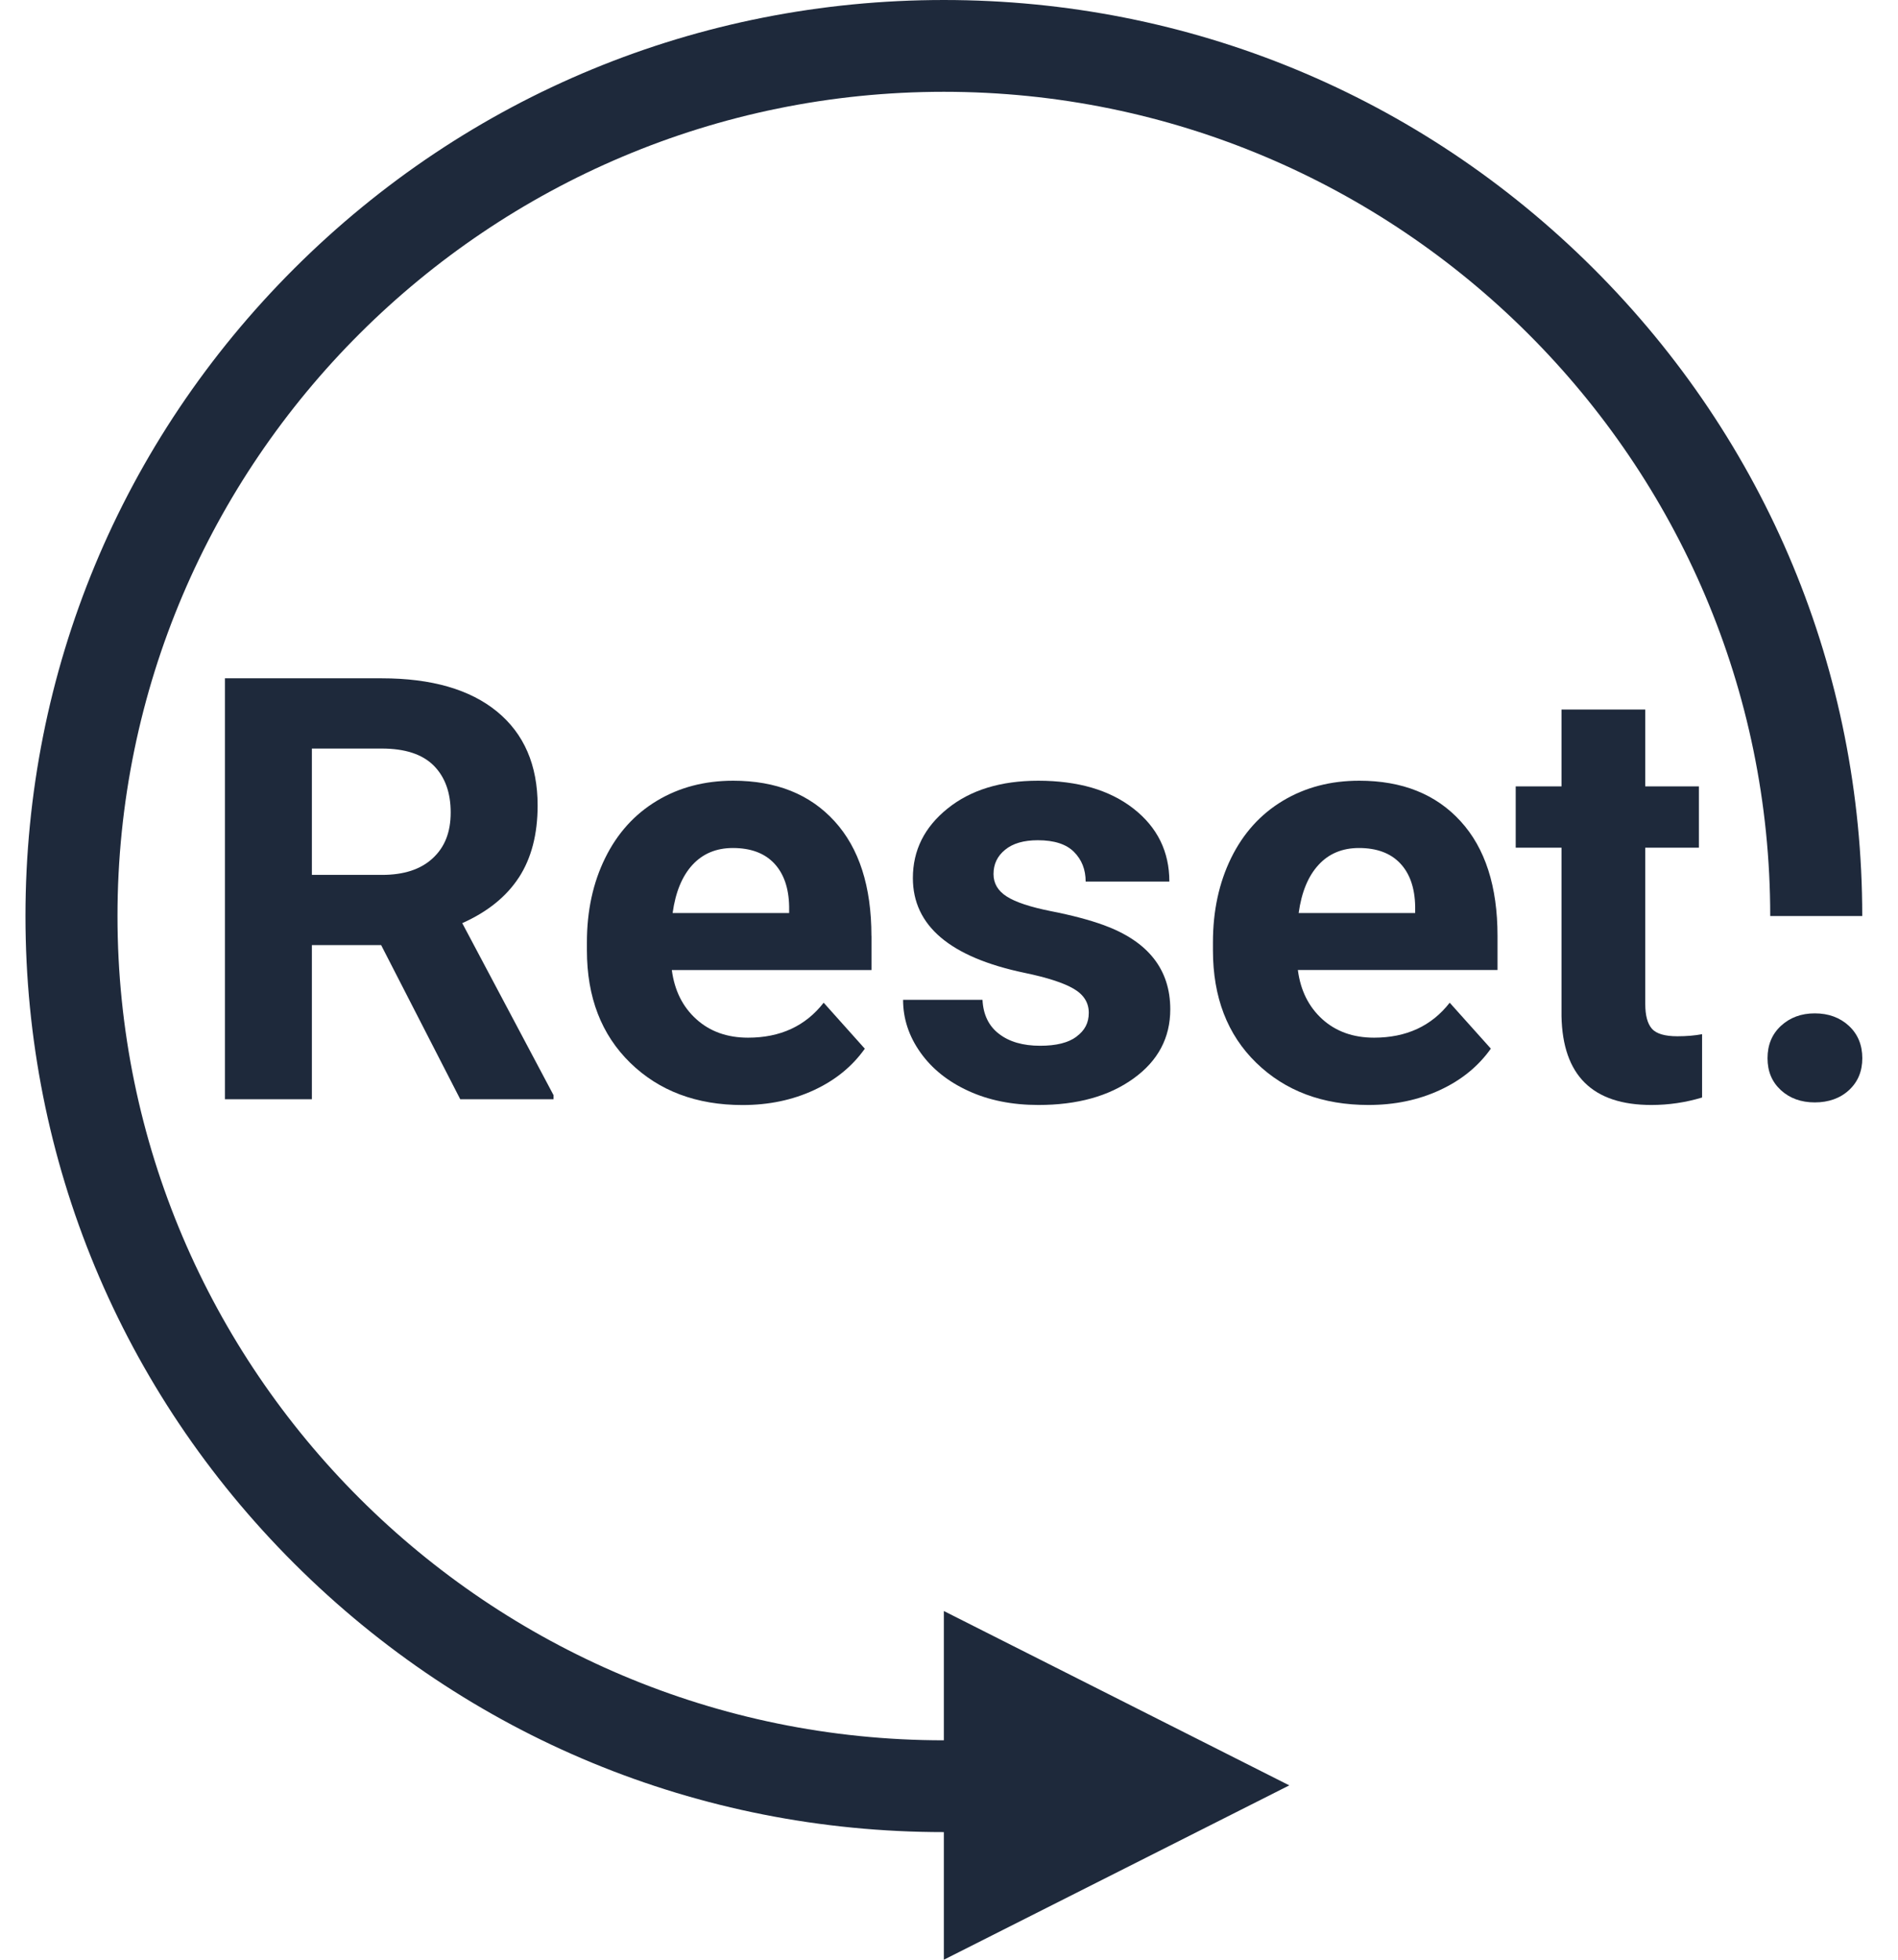
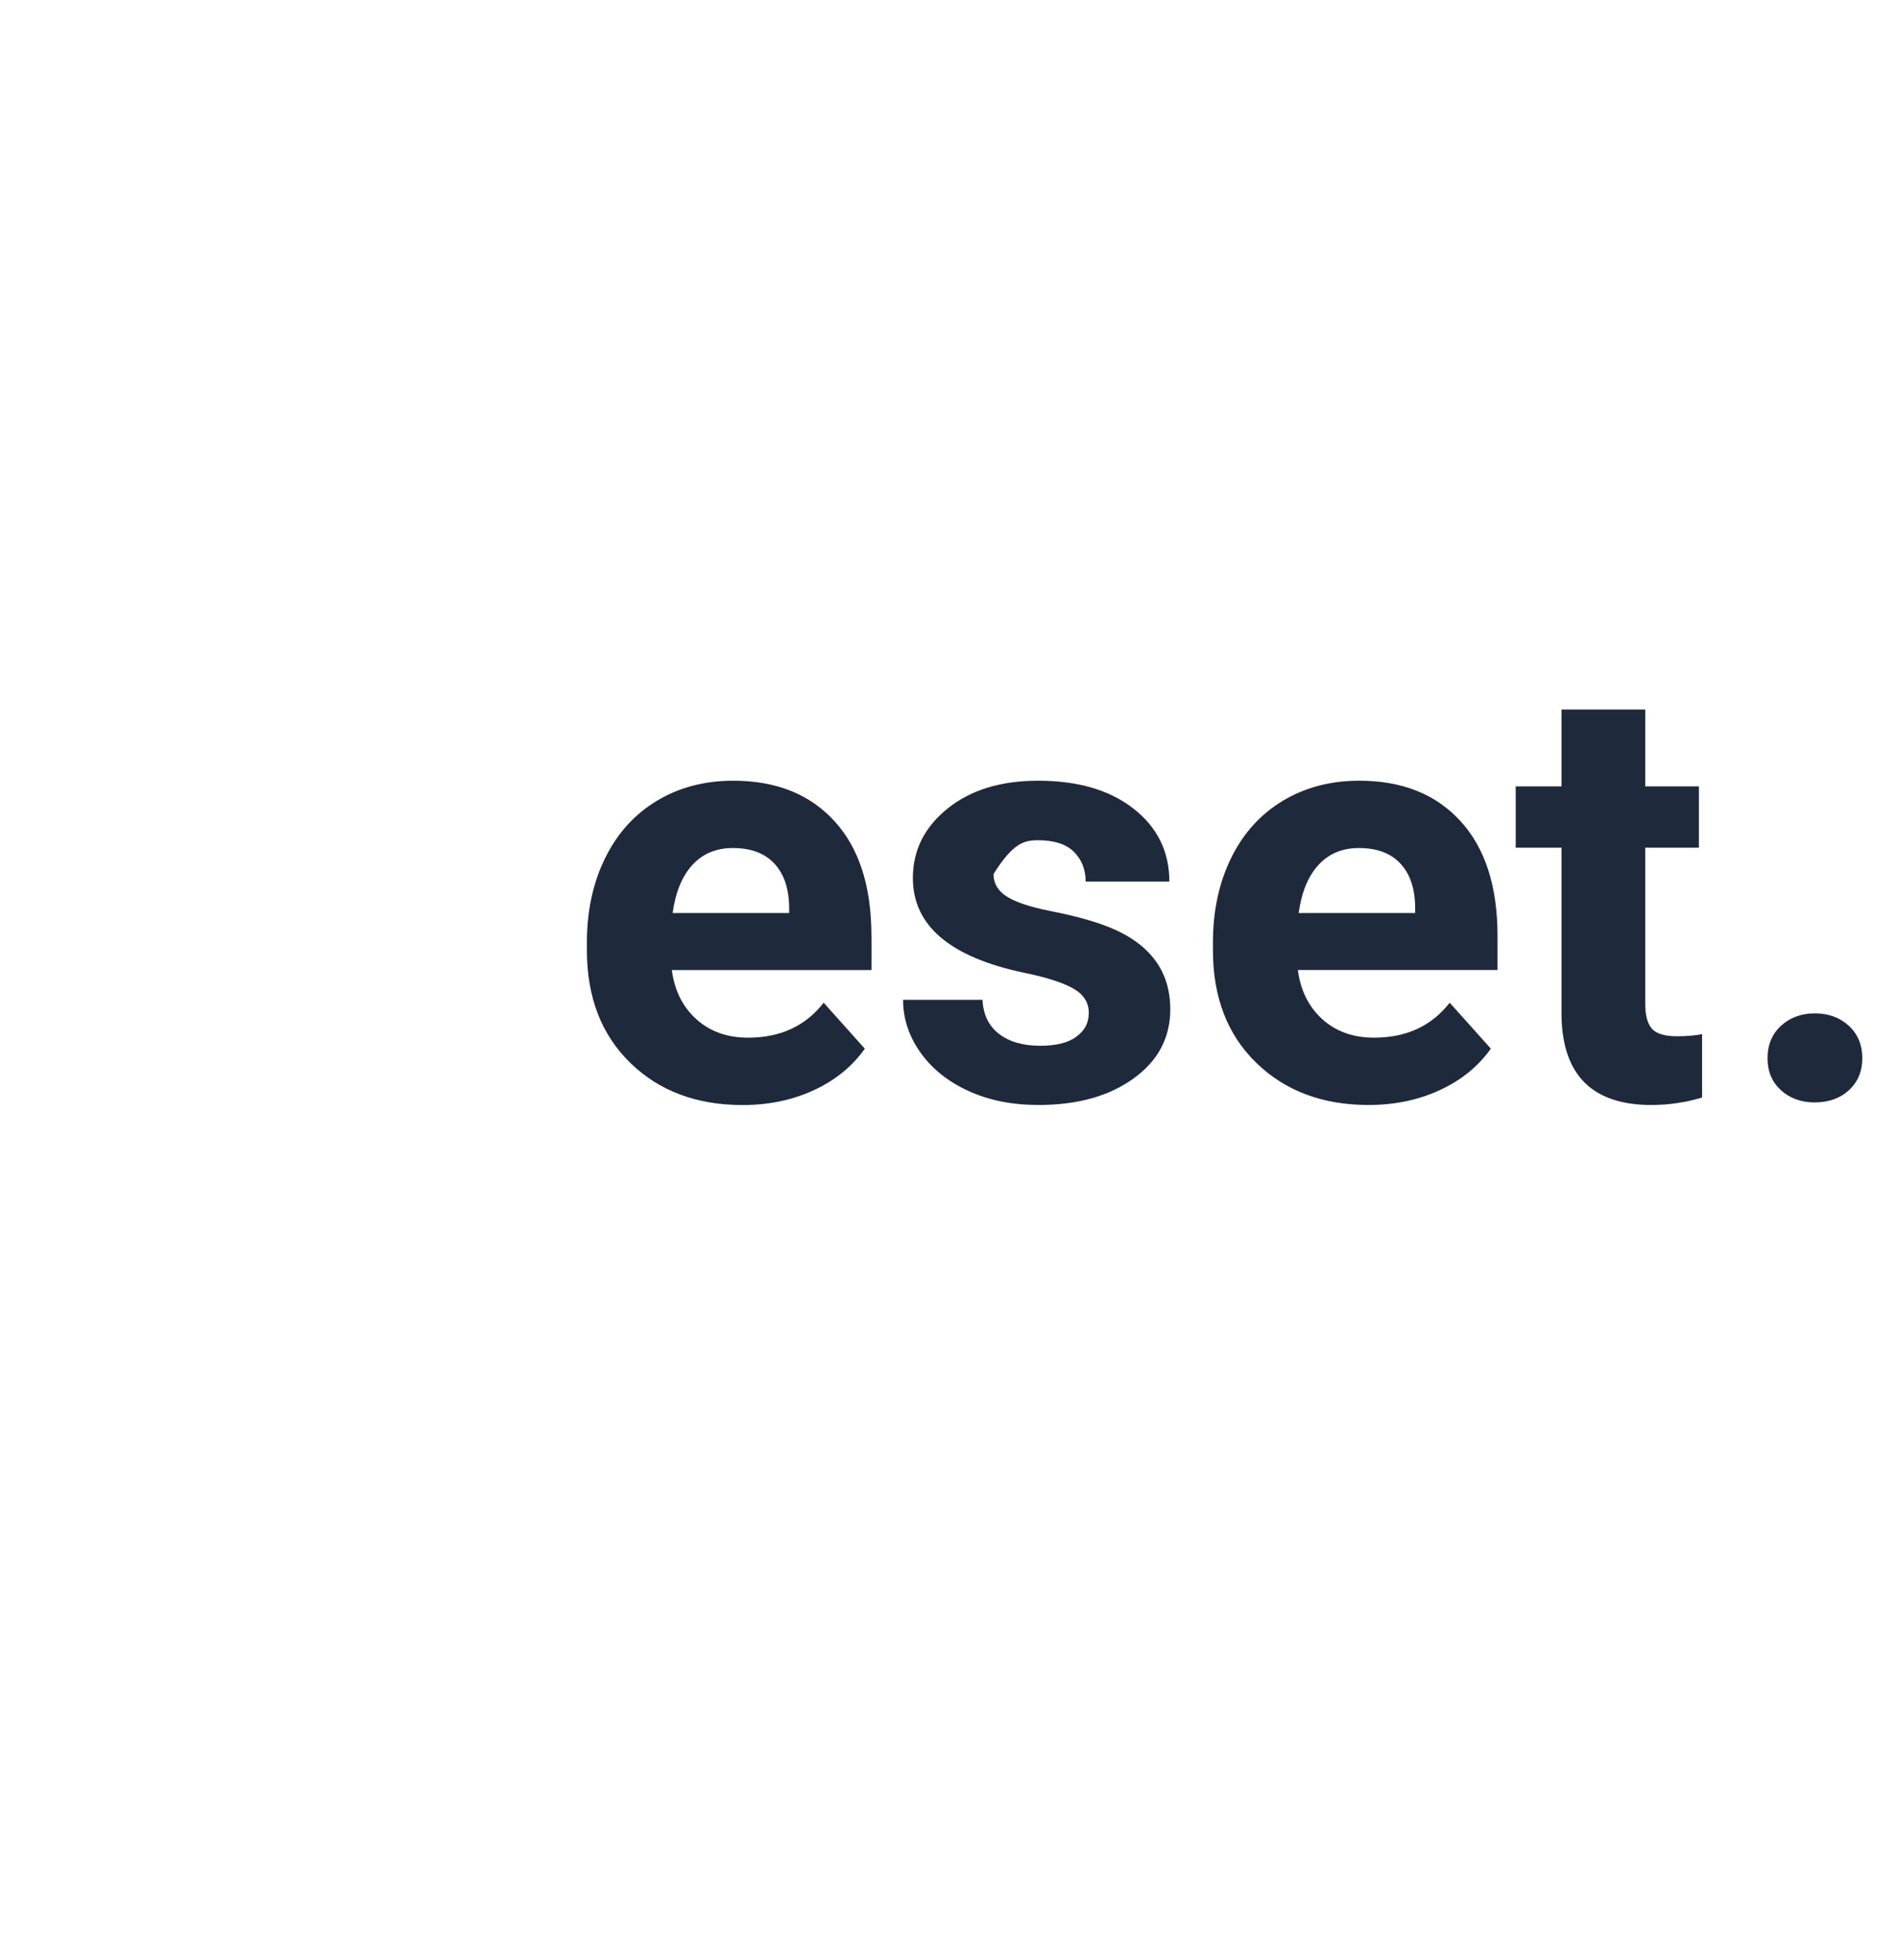
<svg xmlns="http://www.w3.org/2000/svg" viewBox="0 0 31 32" fill="#1e293b" aria-hidden="true">
-   <path d="M8.476 14.327C8.679 14.013 8.781 13.623 8.781 13.153C8.781 12.493 8.56 11.982 8.118 11.619C7.676 11.257 7.048 11.076 6.235 11.076H3.674V17.949H5.094V15.432H6.225L7.517 17.949H9.041V17.883L7.55 15.074C7.964 14.889 8.273 14.639 8.476 14.326V14.327ZM7.067 14.015C6.872 14.196 6.596 14.286 6.239 14.286H5.094V12.223H6.235C6.617 12.223 6.899 12.316 7.085 12.502C7.269 12.688 7.361 12.943 7.361 13.267C7.361 13.59 7.264 13.834 7.067 14.015Z" fill="#1e293b" />
  <path d="M14.233 15.283C14.233 14.474 14.032 13.849 13.63 13.409C13.228 12.968 12.676 12.748 11.976 12.748C11.509 12.748 11.093 12.857 10.729 13.076C10.365 13.295 10.083 13.606 9.884 14.011C9.685 14.415 9.586 14.874 9.586 15.386V15.518C9.586 16.283 9.822 16.895 10.294 17.355C10.765 17.814 11.377 18.044 12.128 18.044C12.555 18.044 12.943 17.963 13.293 17.801C13.643 17.639 13.92 17.413 14.125 17.124L13.453 16.373C13.156 16.754 12.745 16.944 12.218 16.944C11.877 16.944 11.595 16.843 11.373 16.642C11.15 16.441 11.017 16.174 10.973 15.84H14.234V15.283L14.233 15.283ZM12.889 14.909H10.986C11.033 14.568 11.141 14.306 11.31 14.122C11.479 13.939 11.699 13.847 11.97 13.847C12.261 13.847 12.485 13.93 12.643 14.096C12.8 14.262 12.883 14.496 12.889 14.8V14.909V14.909Z" fill="#1e293b" />
-   <path d="M17.583 16.927C17.449 17.027 17.251 17.076 16.989 17.076C16.708 17.076 16.484 17.011 16.317 16.882C16.149 16.754 16.059 16.568 16.047 16.326H14.75C14.75 16.634 14.845 16.921 15.034 17.187C15.223 17.453 15.485 17.662 15.818 17.814C16.151 17.967 16.532 18.043 16.961 18.043C17.595 18.043 18.113 17.9 18.513 17.611C18.914 17.323 19.114 16.946 19.114 16.481C19.114 15.83 18.753 15.372 18.03 15.107C17.797 15.022 17.51 14.946 17.169 14.879C16.828 14.811 16.586 14.731 16.442 14.638C16.298 14.546 16.227 14.424 16.227 14.272C16.227 14.111 16.289 13.979 16.416 13.876C16.542 13.772 16.72 13.72 16.951 13.72C17.219 13.72 17.416 13.784 17.542 13.911C17.669 14.039 17.732 14.2 17.732 14.395H19.099C19.099 13.907 18.905 13.511 18.515 13.205C18.125 12.9 17.605 12.748 16.955 12.748C16.346 12.748 15.853 12.899 15.476 13.203C15.098 13.507 14.91 13.885 14.91 14.338C14.91 15.116 15.519 15.632 16.737 15.886C17.103 15.962 17.369 16.048 17.534 16.144C17.7 16.24 17.783 16.371 17.783 16.538C17.783 16.705 17.716 16.828 17.581 16.927H17.583Z" fill="#1e293b" />
+   <path d="M17.583 16.927C17.449 17.027 17.251 17.076 16.989 17.076C16.708 17.076 16.484 17.011 16.317 16.882C16.149 16.754 16.059 16.568 16.047 16.326H14.75C14.75 16.634 14.845 16.921 15.034 17.187C15.223 17.453 15.485 17.662 15.818 17.814C16.151 17.967 16.532 18.043 16.961 18.043C17.595 18.043 18.113 17.9 18.513 17.611C18.914 17.323 19.114 16.946 19.114 16.481C19.114 15.83 18.753 15.372 18.03 15.107C17.797 15.022 17.51 14.946 17.169 14.879C16.828 14.811 16.586 14.731 16.442 14.638C16.298 14.546 16.227 14.424 16.227 14.272C16.542 13.772 16.72 13.72 16.951 13.72C17.219 13.72 17.416 13.784 17.542 13.911C17.669 14.039 17.732 14.2 17.732 14.395H19.099C19.099 13.907 18.905 13.511 18.515 13.205C18.125 12.9 17.605 12.748 16.955 12.748C16.346 12.748 15.853 12.899 15.476 13.203C15.098 13.507 14.91 13.885 14.91 14.338C14.91 15.116 15.519 15.632 16.737 15.886C17.103 15.962 17.369 16.048 17.534 16.144C17.7 16.24 17.783 16.371 17.783 16.538C17.783 16.705 17.716 16.828 17.581 16.927H17.583Z" fill="#1e293b" />
  <path d="M22.201 12.748C21.733 12.748 21.318 12.857 20.954 13.075C20.589 13.294 20.307 13.605 20.108 14.01C19.91 14.415 19.811 14.873 19.811 15.386V15.518C19.811 16.282 20.046 16.895 20.518 17.354C20.99 17.813 21.601 18.043 22.353 18.043C22.779 18.043 23.167 17.962 23.517 17.8C23.868 17.638 24.145 17.412 24.35 17.123L23.678 16.373C23.381 16.754 22.969 16.944 22.442 16.944C22.101 16.944 21.82 16.843 21.597 16.642C21.375 16.44 21.241 16.173 21.198 15.839H24.459V15.283C24.459 14.474 24.258 13.849 23.855 13.409C23.453 12.968 22.901 12.748 22.201 12.748L22.201 12.748ZM23.114 14.909H21.211C21.258 14.568 21.366 14.306 21.536 14.122C21.704 13.939 21.924 13.847 22.196 13.847C22.486 13.847 22.71 13.93 22.868 14.096C23.026 14.262 23.108 14.496 23.114 14.8V14.909V14.909Z" fill="#1e293b" />
  <path d="M26.98 16.797C26.908 16.715 26.872 16.58 26.872 16.391V13.842H27.748V12.841H26.872V11.586H25.504V12.841H24.756V13.842H25.504V16.594C25.523 17.56 26.012 18.043 26.972 18.043C27.256 18.043 27.532 18.002 27.8 17.921V16.887C27.683 16.909 27.549 16.921 27.397 16.921C27.192 16.921 27.053 16.88 26.98 16.798V16.797Z" fill="#1e293b" />
  <path d="M29.64 16.547C29.42 16.547 29.236 16.615 29.089 16.75C28.942 16.886 28.869 17.062 28.869 17.279C28.869 17.496 28.942 17.667 29.087 17.801C29.232 17.934 29.417 18.001 29.641 18.001C29.865 18.001 30.055 17.934 30.199 17.801C30.344 17.667 30.417 17.494 30.417 17.279C30.417 17.064 30.344 16.886 30.197 16.75C30.05 16.615 29.865 16.547 29.641 16.547H29.64Z" fill="#1e293b" />
-   <path d="M15.416 28.417C7.974 28.417 1.919 22.379 1.919 14.958C1.919 7.536 7.974 1.499 15.416 1.499C22.857 1.499 28.913 7.537 28.913 14.958H30.416C30.416 10.962 28.855 7.206 26.022 4.381C23.189 1.556 19.422 6.10352e-05 15.416 6.10352e-05C11.409 6.10352e-05 7.643 1.556 4.809 4.381C1.977 7.206 0.416 10.962 0.416 14.958C0.416 18.953 1.977 22.71 4.809 25.534C7.643 28.36 11.409 29.916 15.416 29.916V32L21.058 29.153L15.416 26.306V28.417Z" fill="#1e293b" />
</svg>